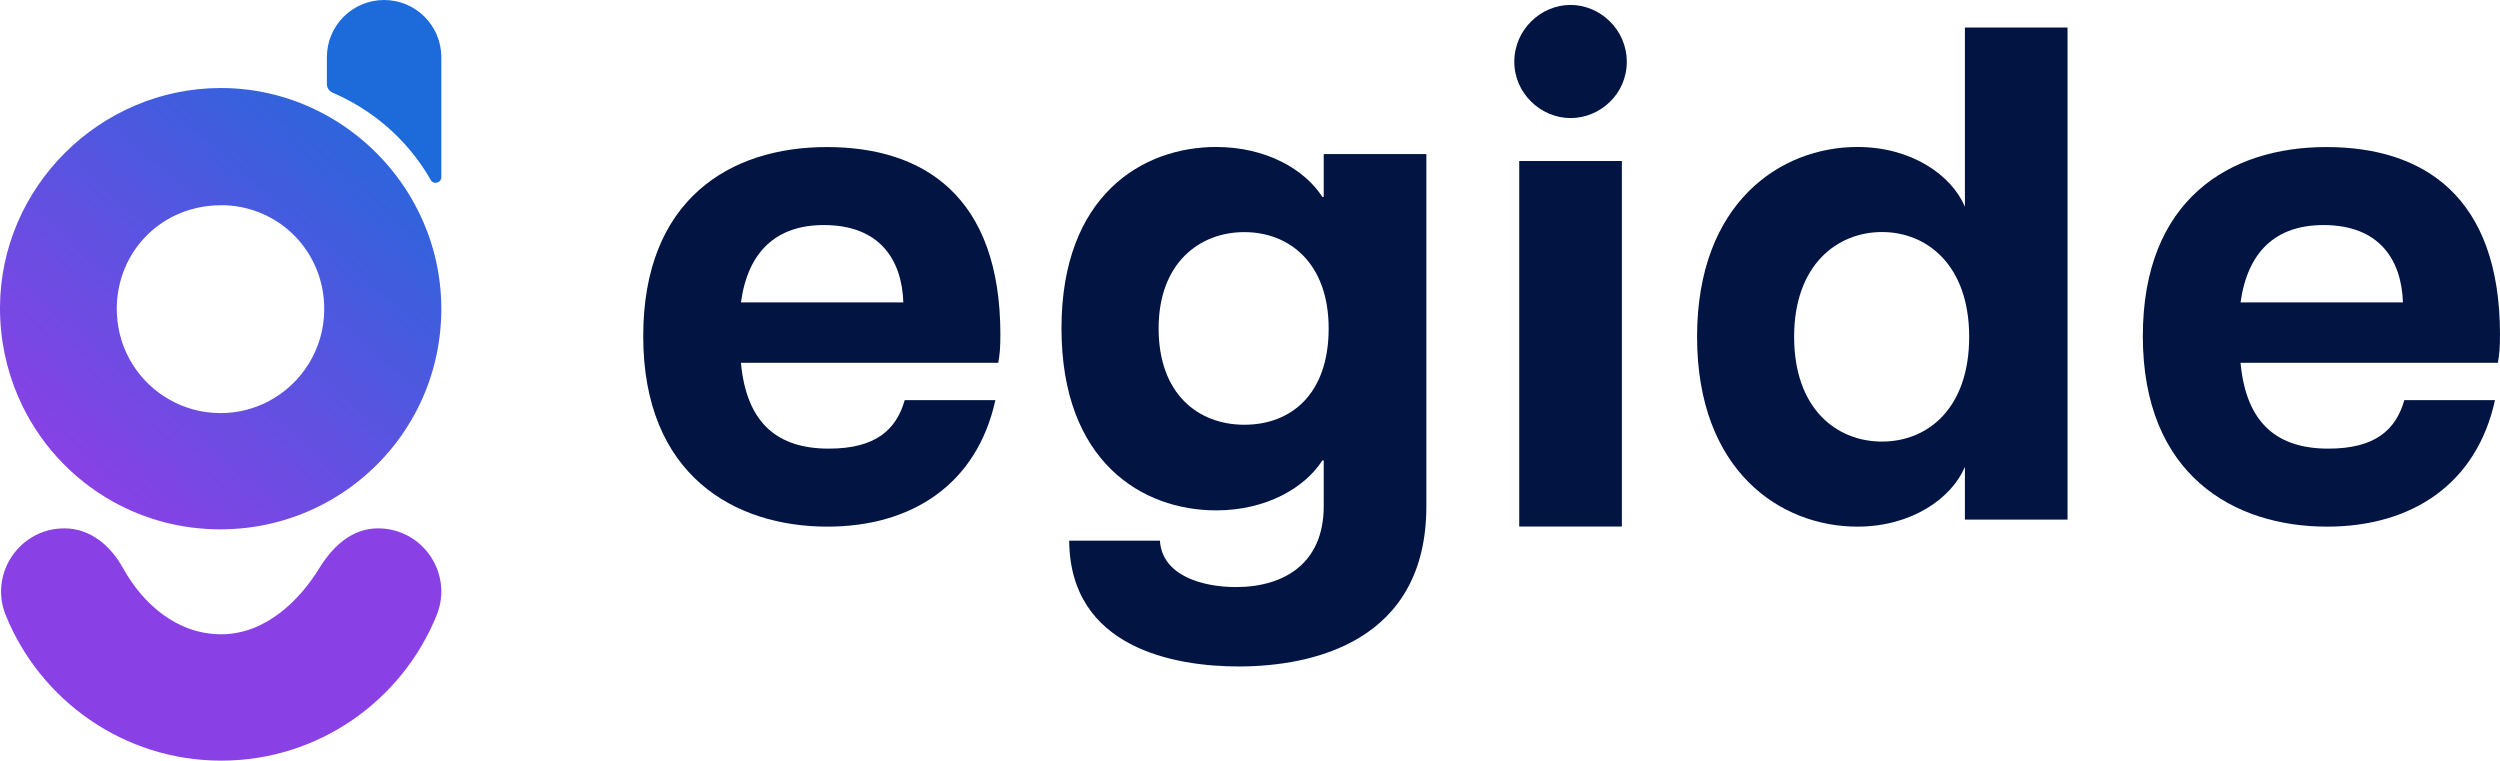
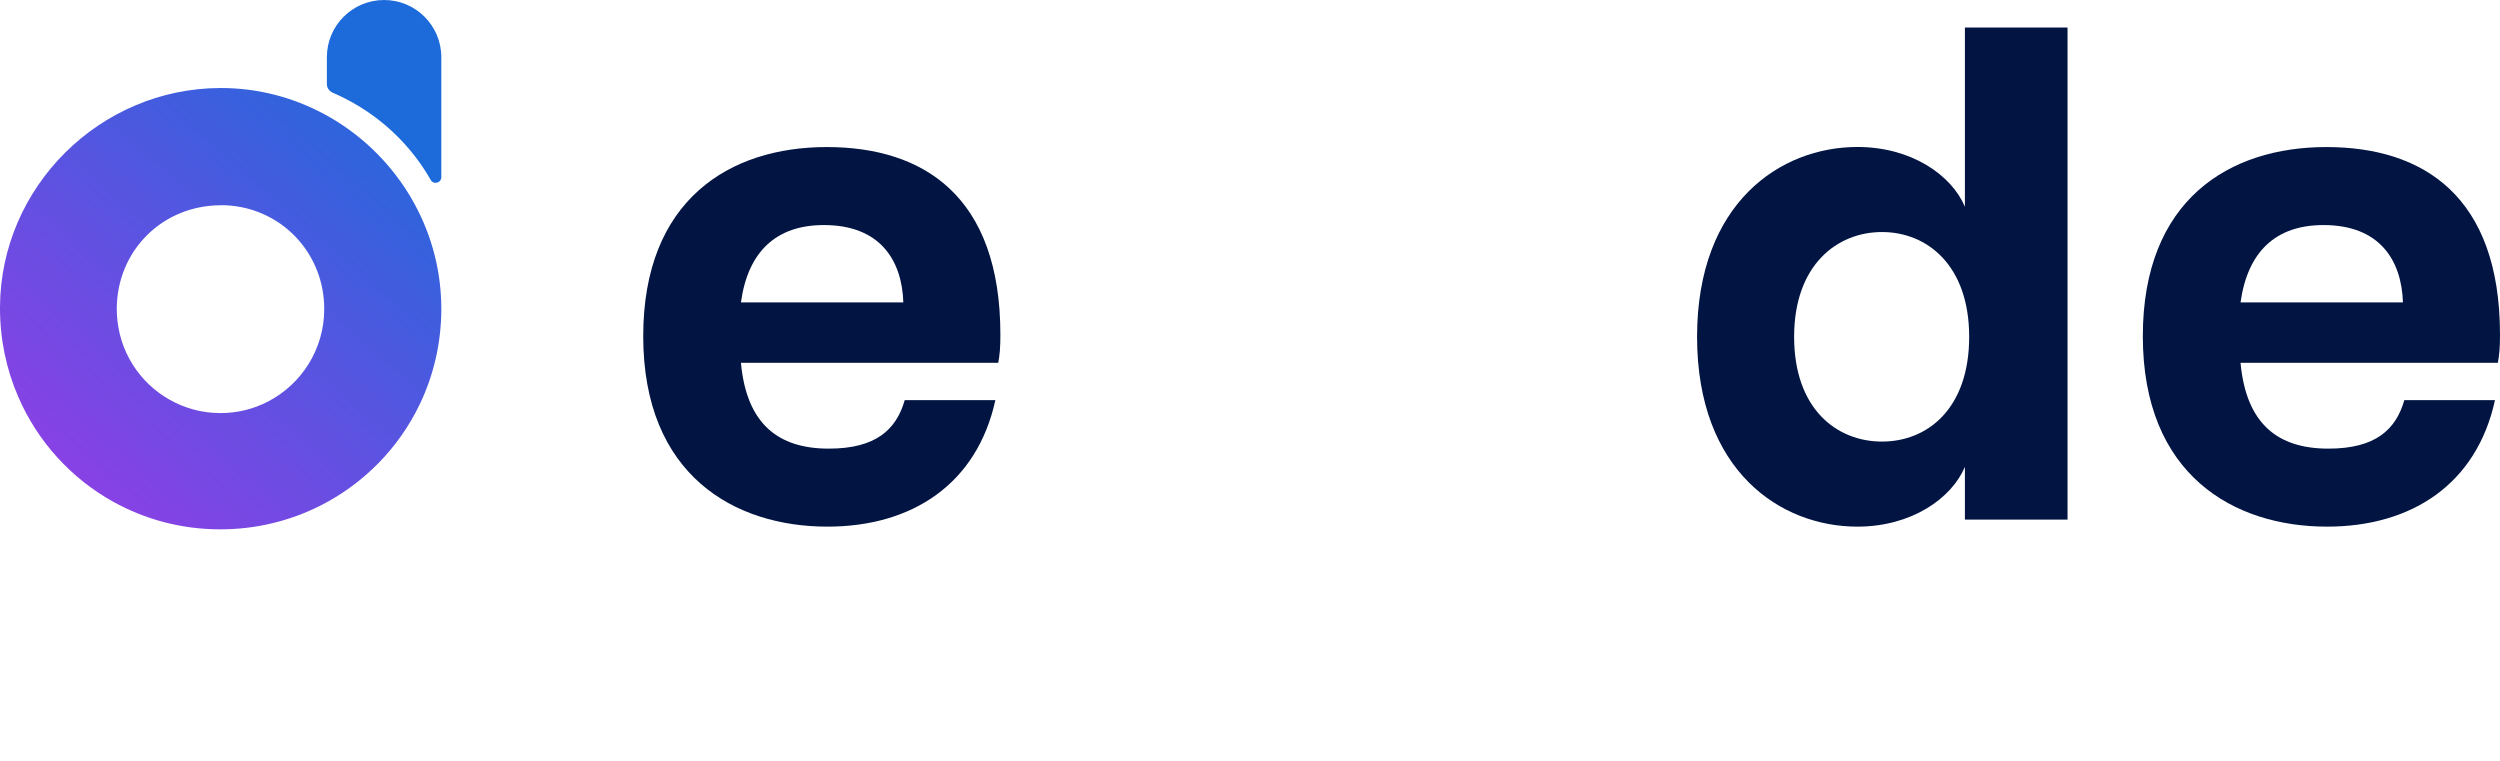
<svg xmlns="http://www.w3.org/2000/svg" id="a" viewBox="0 0 304.48 92.64">
  <defs>
    <style>.c{fill:#1d6bdb;}.d{fill:#8941e5;}.e{fill:url(#b);}.f{fill:#011442;}</style>
    <linearGradient id="b" x1="8.87" y1="33.25" x2="51.4" y2="82.26" gradientTransform="translate(0 91.64) scale(1 -1)" gradientUnits="userSpaceOnUse">
      <stop offset="0" stop-color="#8941e5" />
      <stop offset="1" stop-color="#1d6bdb" />
    </linearGradient>
  </defs>
  <path class="c" d="M40.49,11.28c1.94.83,4.67,2.28,7.34,4.78,2.14,2,3.62,4.09,4.63,5.86.35.62,1.29.36,1.29-.35V6.97c0-3.85-3.12-6.97-6.97-6.97h0c-3.85,0-6.97,3.12-6.97,6.97v3.27c0,.45.27.85.69,1.03h0Z" />
  <path class="e" d="M13.85,61.14c3.81,2.11,8.19,3.31,12.86,3.33,4.45.02,8.63-1.03,12.33-2.9,5.27-2.67,9.54-7.02,12.09-12.35,1.67-3.48,2.6-7.39,2.62-11.52,0-.81-.03-1.61-.1-2.39-.8-9.24-6.35-17.21-14.16-21.41-3.78-2.03-8.08-3.19-12.64-3.18C12.16,10.75.07,22.77,0,37.4c-.02,3.88.77,7.57,2.21,10.9,2.36,5.48,6.48,10,11.65,12.85h0ZM26.87,24.99c6.6-.02,11.95,4.93,12.56,11.39.04.41.06.83.06,1.26,0,4.91-2.79,9.17-6.86,11.27-1.73.9-3.7,1.4-5.78,1.4-2.26,0-4.38-.6-6.21-1.64-3.67-2.07-6.18-5.92-6.4-10.39,0-.21-.02-.44-.02-.66.02-7.08,5.54-12.6,12.65-12.62h0Z" />
-   <path class="d" d="M46.04,64.35h0c-3.15,0-5.5,2.16-7.15,4.85-2.38,3.89-6.55,8.05-11.95,8.05s-9.57-3.74-11.95-8.05c-1.53-2.76-4-4.85-7.15-4.85h0c-5.46,0-9.19,5.53-7.14,10.58,4.2,10.37,14.38,17.71,26.24,17.71s22.04-7.33,26.24-17.71c2.05-5.06-1.68-10.58-7.14-10.58Z" />
  <path class="f" d="M78.34,40.94c0-16.61,10.53-23.03,22.35-23.03s21.15,5.99,21.15,22.86c0,1.63-.09,2.48-.26,3.42h-31.34c.69,7.45,4.54,10.45,10.7,10.45,5.73,0,8.22-2.31,9.25-5.91h11.04c-2.23,10.19-10.1,15.41-20.46,15.41-11.3,0-22.43-6.25-22.43-23.2ZM110.02,36.83c-.17-5.14-2.83-9.42-9.68-9.42-5.82,0-9.25,3.25-10.1,9.42,0,0,19.78,0,19.78,0Z" />
-   <path class="f" d="M130.23,65.85h11.04c.26,4.28,5.22,5.65,9.25,5.65,5.91,0,10.7-2.91,10.7-9.85v-5.57h-.17c-2.14,3.34-6.85,6.08-12.93,6.08-8.99,0-18.84-5.91-18.84-22.17s9.93-22.09,18.84-22.09c6.08,0,10.79,2.74,12.93,6.08h.17v-5.22h12.5v42.89c0,16.52-13.87,19.52-22.86,19.52-7.79,0-20.55-2.23-20.64-15.33h.01ZM161.82,40c0-7.96-4.8-11.73-10.27-11.73s-10.44,3.77-10.44,11.73,4.79,11.73,10.44,11.73,10.27-3.68,10.27-11.73Z" />
-   <path class="f" d="M184.43,7.53c0-3.94,3.25-6.93,6.85-6.93s6.85,3,6.85,6.93-3.25,6.85-6.85,6.85-6.85-3-6.85-6.85ZM185.03,19.61h12.5v44.52h-12.5s0-44.52,0-44.52Z" />
  <path class="f" d="M206.69,41.02c0-16.35,10.19-23.12,19.52-23.12,6.59,0,11.47,3.42,13.1,7.28V3.35h12.5v59.93h-12.5v-6.42c-1.63,3.85-6.51,7.28-13.1,7.28-9.33,0-19.52-6.76-19.52-23.12ZM239.83,41.02c0-8.73-5.14-12.76-10.62-12.76s-10.7,4.02-10.7,12.76,5.14,12.76,10.7,12.76,10.62-4.02,10.62-12.76Z" />
  <path class="f" d="M260.98,40.94c0-16.61,10.53-23.03,22.35-23.03s21.15,5.99,21.15,22.86c0,1.63-.09,2.48-.26,3.42h-31.34c.69,7.45,4.54,10.45,10.7,10.45,5.73,0,8.22-2.31,9.25-5.91h11.04c-2.22,10.19-10.1,15.41-20.46,15.41-11.3,0-22.43-6.25-22.43-23.2h0ZM292.66,36.83c-.17-5.14-2.83-9.42-9.68-9.42-5.82,0-9.24,3.25-10.1,9.42,0,0,19.78,0,19.78,0Z" />
</svg>